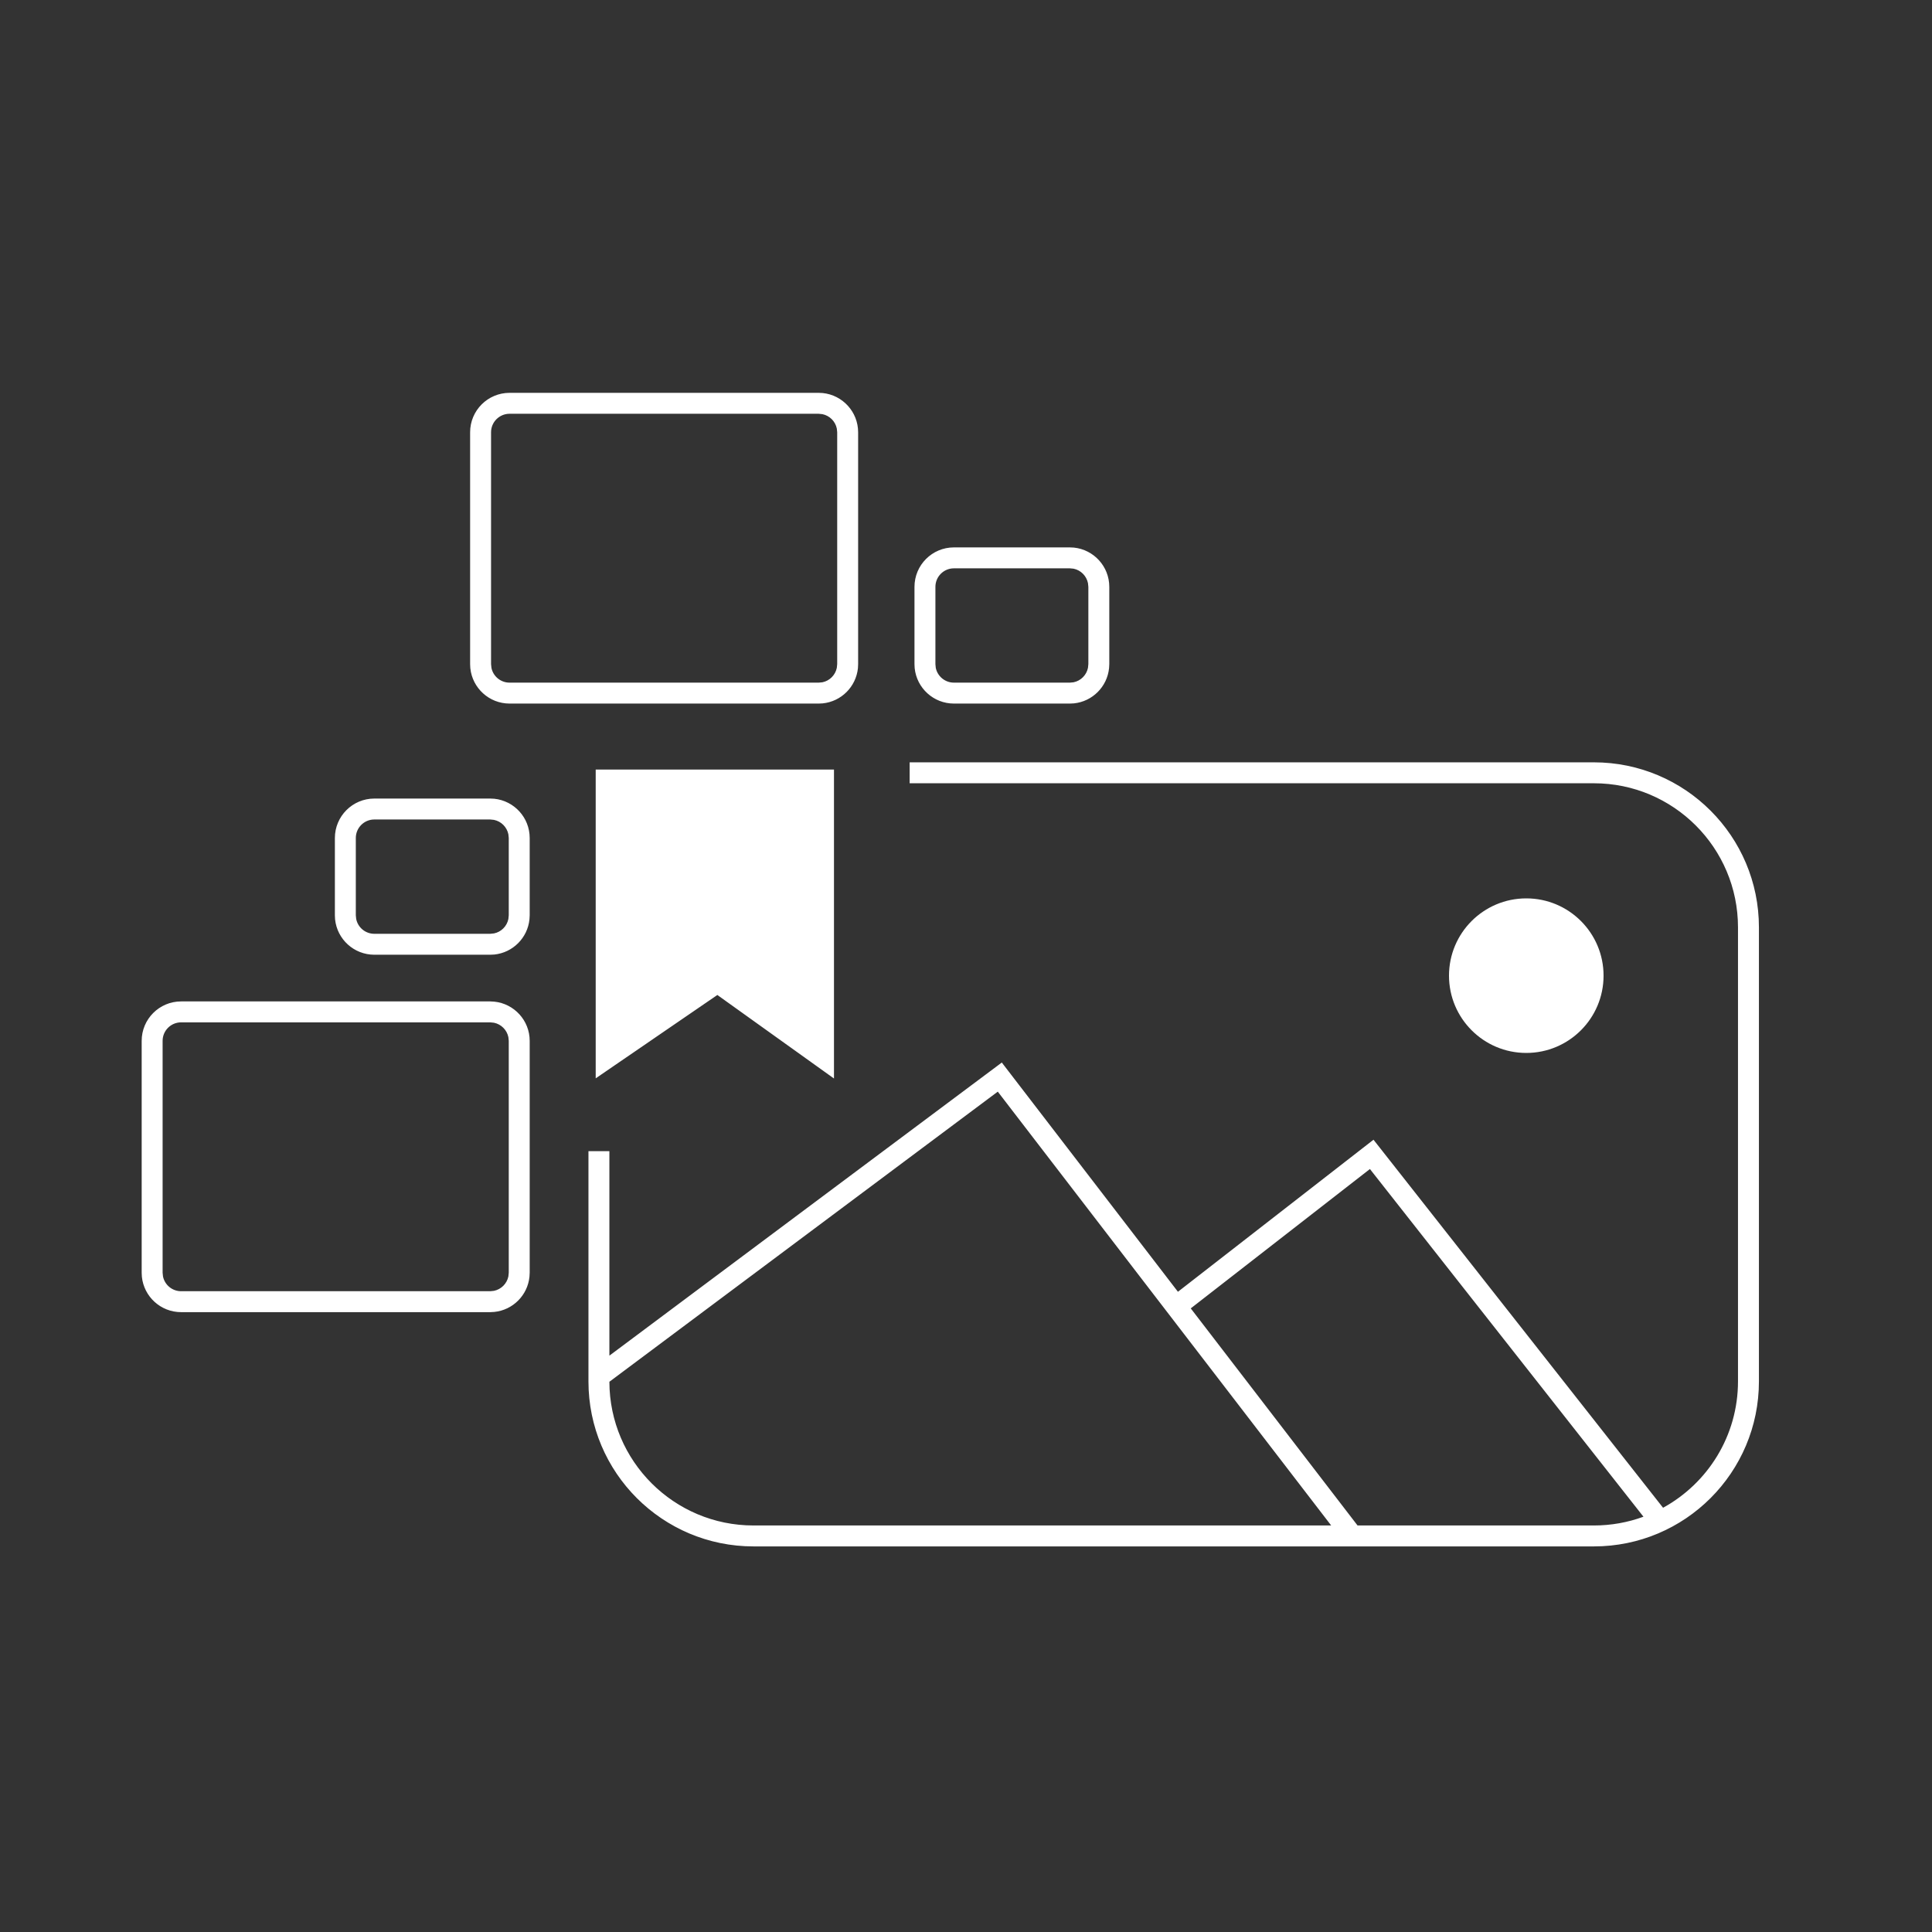
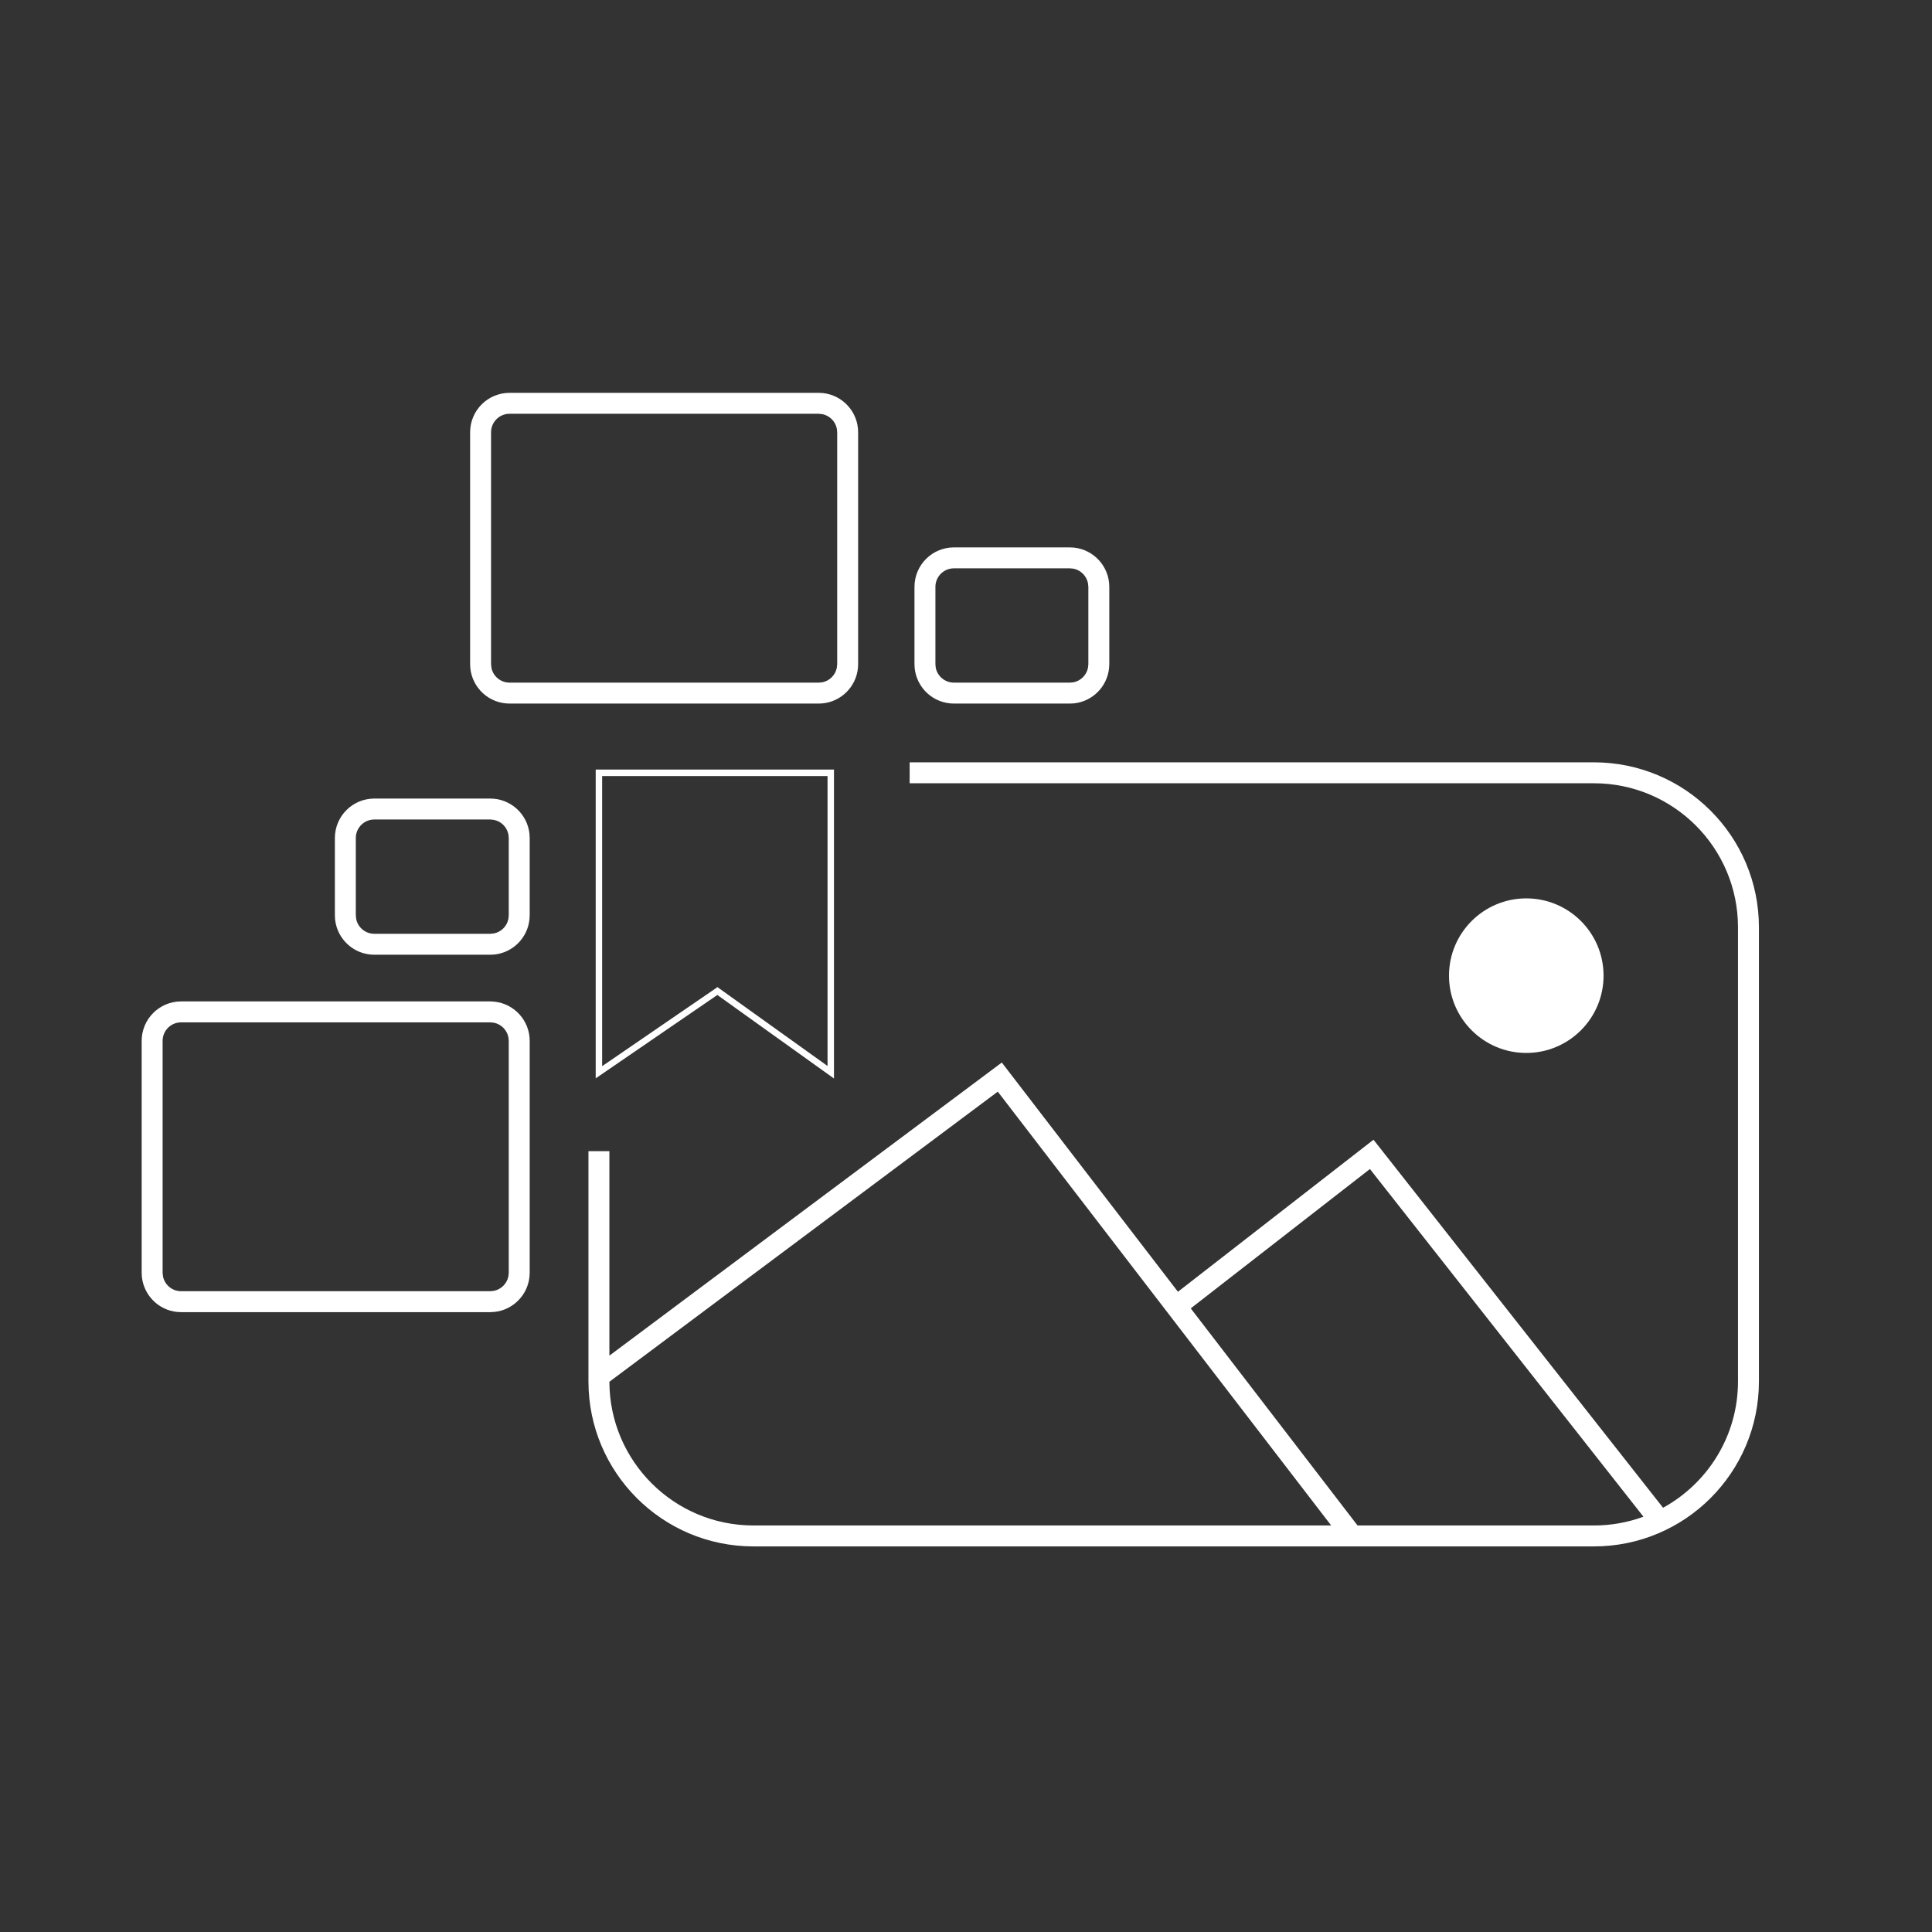
<svg xmlns="http://www.w3.org/2000/svg" width="60" height="60" viewBox="0 0 60 60" fill="none">
  <rect x="0" y="0" width="60" height="60" fill="#333333" stroke="none" />
  <g clip-path="url(#clip0_154_84)">
    <mask id="mask0_154_84" style="mask-type:luminance" maskUnits="userSpaceOnUse" x="0" y="0" width="60" height="60">
      <path d="M60 0H0V60H60V0Z" fill="white" />
    </mask>
    <g mask="url(#mask0_154_84)">
      <path d="M47.4 32.7C48.725 32.7 49.8 31.625 49.8 30.3C49.8 28.974 48.725 27.9 47.4 27.9C46.075 27.9 45 28.974 45 30.3C45 31.625 46.075 32.7 47.4 32.7Z" fill="white" />
      <path d="M18.375 42.9V35.85H18.825V42.9C18.825 45.427 20.873 47.475 23.4 47.475H49.5C52.027 47.475 54.075 45.427 54.075 42.9V28.8C54.075 26.273 52.027 24.225 49.5 24.225H28.35V23.775H49.5C52.275 23.775 54.525 26.025 54.525 28.8V42.9C54.525 45.675 52.275 47.925 49.5 47.925H23.4C20.625 47.925 18.375 45.675 18.375 42.9Z" fill="white" />
      <path d="M36.565 40.258L42.638 35.535L42.777 35.711L51.627 46.961L51.273 47.239L42.561 36.165L36.84 40.615L42.178 47.563L41.822 47.837L31.007 33.763L18.735 42.93L18.465 42.57L31.093 33.137L36.565 40.258Z" fill="white" />
-       <path d="M18.6 33.3V24H25.8V33.3L22.28 30.778L18.6 33.3Z" fill="white" />
      <path fill-rule="evenodd" clip-rule="evenodd" d="M26.55 20.625C26.55 21.246 26.046 21.75 25.425 21.75H15.825C15.204 21.75 14.7 21.246 14.7 20.625V13.425C14.7 12.804 15.204 12.3 15.825 12.3H25.425C26.046 12.3 26.55 12.804 26.55 13.425V20.625ZM25.425 21.3C25.798 21.3 26.1 20.998 26.1 20.625V13.425C26.1 13.052 25.798 12.75 25.425 12.75H15.825C15.452 12.75 15.15 13.052 15.15 13.425V20.625C15.15 20.998 15.452 21.3 15.825 21.3H25.425Z" fill="white" />
      <path fill-rule="evenodd" clip-rule="evenodd" d="M16.35 39.525C16.35 40.147 15.846 40.65 15.225 40.65H5.625C5.004 40.65 4.5 40.147 4.5 39.525V32.325C4.5 31.704 5.004 31.2 5.625 31.2H15.225C15.846 31.2 16.35 31.704 16.35 32.325V39.525ZM15.225 40.2C15.598 40.2 15.9 39.898 15.9 39.525V32.325C15.9 31.952 15.598 31.65 15.225 31.65H5.625C5.252 31.65 4.95 31.952 4.95 32.325V39.525C4.95 39.898 5.252 40.2 5.625 40.2H15.225Z" fill="white" />
      <path fill-rule="evenodd" clip-rule="evenodd" d="M34.35 20.625C34.35 21.247 33.846 21.75 33.225 21.75H29.625C29.004 21.75 28.5 21.247 28.5 20.625V18.225C28.5 17.604 29.004 17.1 29.625 17.1H33.225C33.846 17.1 34.35 17.604 34.35 18.225V20.625ZM33.225 21.3C33.598 21.3 33.9 20.998 33.9 20.625V18.225C33.9 17.852 33.598 17.55 33.225 17.55H29.625C29.252 17.55 28.95 17.852 28.95 18.225V20.625C28.95 20.998 29.252 21.3 29.625 21.3H33.225Z" fill="white" />
      <path fill-rule="evenodd" clip-rule="evenodd" d="M16.35 28.425C16.35 29.047 15.846 29.55 15.225 29.55L11.625 29.55C11.004 29.55 10.5 29.047 10.5 28.425V26.025C10.5 25.404 11.004 24.9 11.625 24.9L15.225 24.9C15.846 24.9 16.35 25.404 16.35 26.025V28.425ZM15.225 29.1C15.598 29.1 15.9 28.798 15.9 28.425V26.025C15.9 25.652 15.598 25.35 15.225 25.35L11.625 25.35C11.252 25.35 10.95 25.652 10.95 26.025V28.425C10.95 28.798 11.252 29.1 11.625 29.1H15.225Z" fill="white" />
      <path d="M54.425 28.8C54.425 26.08 52.22 23.875 49.5 23.875H28.45V24.125H49.5C52.082 24.125 54.175 26.218 54.175 28.8V42.9C54.175 44.679 53.181 46.226 51.718 47.016L51.688 47.039L51.335 47.318L51.256 47.379L51.194 47.301L51.167 47.267C50.649 47.465 50.087 47.575 49.5 47.575H42.313L42.318 47.581L42.239 47.642L42.001 47.825H49.5C52.22 47.825 54.425 45.62 54.425 42.9V28.8ZM41.839 47.697L41.998 47.575H41.746L41.839 47.697ZM18.925 42.912C18.931 45.378 20.933 47.375 23.4 47.375H41.341L30.987 33.902L18.925 42.912ZM36.98 40.633L42.16 47.375H49.5C50.041 47.375 50.559 47.279 51.039 47.103L42.544 36.305L36.98 40.633ZM18.925 42.351V42.662L30.947 33.683L31.025 33.624L31.086 33.702L41.592 47.375H41.908L36.761 40.676L36.7 40.597L36.778 40.536L42.5 36.086L42.578 36.025L51.233 47.027C51.313 46.993 51.391 46.957 51.468 46.919L42.698 35.773L42.621 35.675L36.548 40.399L36.486 40.32L31.073 33.276L18.925 42.351ZM18.605 42.59L18.725 42.75V42.5L18.605 42.59ZM18.475 42.437L18.725 42.25V35.95H18.475V42.437ZM16.245 32.22C16.196 31.738 15.812 31.354 15.33 31.305L15.225 31.3H5.625C5.059 31.3 4.6 31.759 4.6 32.325V39.525L4.605 39.63C4.658 40.147 5.094 40.55 5.625 40.55H15.225L15.33 40.545C15.812 40.496 16.196 40.112 16.245 39.63L16.25 39.525V32.325L16.245 32.22ZM15.788 32.209C15.742 31.985 15.565 31.808 15.341 31.762L15.225 31.75H5.625C5.307 31.75 5.05 32.008 5.05 32.325V39.525L5.062 39.641C5.115 39.903 5.347 40.1 5.625 40.1H15.225L15.341 40.088C15.565 40.042 15.742 39.865 15.788 39.641L15.8 39.525V32.325L15.788 32.209ZM25.9 23.9V33.494L22.278 30.9L18.656 33.382L18.5 33.489V23.9H25.9ZM18.7 33.111L22.224 30.696L22.281 30.655L22.338 30.697L25.7 33.105V24.1H18.7V33.111ZM16.245 25.92C16.196 25.438 15.812 25.054 15.33 25.005L15.225 25H11.625C11.059 25 10.6 25.459 10.6 26.025V28.425L10.605 28.529C10.658 29.047 11.094 29.45 11.625 29.45H15.225L15.33 29.445C15.812 29.395 16.196 29.012 16.245 28.529L16.25 28.425V26.025L16.245 25.92ZM15.788 25.909C15.742 25.685 15.566 25.508 15.341 25.462L15.225 25.45H11.625C11.308 25.45 11.05 25.707 11.05 26.025V28.425L11.062 28.541C11.115 28.803 11.347 29 11.625 29H15.225L15.341 28.988C15.565 28.943 15.742 28.766 15.788 28.541L15.8 28.425V26.025L15.788 25.909ZM26.444 13.321C26.395 12.838 26.012 12.455 25.53 12.405L25.425 12.4H15.825C15.259 12.4 14.8 12.859 14.8 13.425V20.625L14.806 20.73C14.858 21.247 15.294 21.65 15.825 21.65H25.425L25.53 21.645C26.012 21.596 26.395 21.212 26.444 20.73L26.45 20.625V13.425L26.444 13.321ZM34.245 18.12C34.196 17.638 33.812 17.254 33.33 17.205L33.225 17.2H29.625C29.059 17.2 28.6 17.659 28.6 18.225V20.625L28.605 20.73C28.658 21.247 29.094 21.65 29.625 21.65H33.225L33.33 21.645C33.812 21.596 34.196 21.212 34.245 20.73L34.25 20.625V18.225L34.245 18.12ZM25.988 13.309C25.942 13.084 25.765 12.908 25.541 12.862L25.425 12.85H15.825C15.508 12.85 15.25 13.107 15.25 13.425V20.625L15.262 20.741C15.315 21.003 15.547 21.2 15.825 21.2H25.425L25.541 21.189C25.766 21.143 25.942 20.965 25.988 20.741L26 20.625V13.425L25.988 13.309ZM33.788 18.11C33.742 17.885 33.566 17.707 33.341 17.661L33.225 17.65H29.625C29.308 17.65 29.05 17.907 29.05 18.225V20.625L29.061 20.741C29.115 21.003 29.347 21.2 29.625 21.2H33.225L33.341 21.189C33.566 21.143 33.742 20.965 33.788 20.741L33.8 20.625V18.225L33.788 18.11ZM18.475 42.9C18.475 45.62 20.68 47.825 23.4 47.825H41.687L41.494 47.575H23.4C20.872 47.575 18.812 45.567 18.729 43.059L18.715 43.071L18.654 42.99L18.475 42.75V42.9ZM16 39.525L15.996 39.605C15.959 39.969 15.669 40.259 15.305 40.296L15.225 40.3H5.625C5.224 40.3 4.893 39.995 4.854 39.605L4.85 39.525V32.325C4.85 31.897 5.197 31.55 5.625 31.55H15.225L15.305 31.554C15.695 31.594 16 31.924 16 32.325V39.525ZM16.45 39.525L16.443 39.651C16.385 40.227 15.927 40.685 15.351 40.743L15.225 40.75H5.625C4.991 40.75 4.469 40.268 4.406 39.651L4.4 39.525V32.325C4.4 31.649 4.948 31.1 5.625 31.1H15.225L15.351 31.107C15.968 31.17 16.45 31.691 16.45 32.325V39.525ZM54.625 42.9C54.625 45.73 52.331 48.025 49.5 48.025H23.4C20.57 48.025 18.275 45.73 18.275 42.9V35.75H18.925V42.101L31.033 33.057L31.112 32.997L31.172 33.076L36.582 40.117L42.577 35.456L42.655 35.395L42.855 35.649L51.648 46.825C53.034 46.065 53.975 44.593 53.975 42.9V28.8C53.975 26.329 51.971 24.325 49.5 24.325H28.25V23.675H49.5C52.331 23.675 54.625 25.97 54.625 28.8V42.9ZM16 28.425L15.996 28.504C15.959 28.869 15.669 29.159 15.305 29.197L15.225 29.2H11.625C11.224 29.2 10.893 28.895 10.854 28.504L10.85 28.425V26.025C10.85 25.597 11.197 25.25 11.625 25.25H15.225L15.305 25.254C15.695 25.294 16 25.624 16 26.025V28.425ZM16.45 28.425L16.443 28.55C16.385 29.127 15.927 29.585 15.351 29.644L15.225 29.65H11.625C10.991 29.65 10.469 29.168 10.406 28.55L10.4 28.425V26.025C10.401 25.348 10.949 24.8 11.625 24.8H15.225L15.351 24.806C15.968 24.869 16.45 25.391 16.45 26.025V28.425ZM34 20.625L33.996 20.704C33.959 21.069 33.669 21.358 33.305 21.396L33.225 21.4H29.625C29.224 21.4 28.893 21.095 28.854 20.704L28.85 20.625V18.225C28.85 17.797 29.197 17.45 29.625 17.45H33.225L33.305 17.454C33.695 17.494 34 17.824 34 18.225V20.625ZM34.45 20.625L34.443 20.75C34.385 21.327 33.927 21.785 33.351 21.844L33.225 21.85H29.625C28.991 21.85 28.469 21.368 28.406 20.75L28.4 20.625V18.225C28.401 17.548 28.948 17 29.625 17H33.225L33.351 17.006C33.968 17.069 34.45 17.591 34.45 18.225V20.625ZM26.2 20.625L26.196 20.704C26.159 21.069 25.869 21.359 25.504 21.396L25.425 21.4H15.825C15.424 21.4 15.093 21.095 15.054 20.704L15.05 20.625V13.425C15.05 12.997 15.397 12.65 15.825 12.65H25.425L25.504 12.654C25.895 12.693 26.2 13.024 26.2 13.425V20.625ZM26.65 20.625L26.644 20.75C26.585 21.327 26.127 21.786 25.55 21.844L25.425 21.85H15.825C15.191 21.85 14.669 21.368 14.606 20.75L14.6 20.625V13.425C14.6 12.748 15.149 12.2 15.825 12.2H25.425L25.55 12.206C26.168 12.269 26.65 12.791 26.65 13.425V20.625Z" fill="white" />
      <path d="M54.45 28.8C54.45 26.066 52.234 23.85 49.5 23.85H28.425V24.15H49.5C52.068 24.15 54.15 26.232 54.15 28.8V42.9C54.15 44.67 53.161 46.209 51.705 46.994L51.673 47.02L51.26 47.344L51.214 47.285L51.176 47.237C50.656 47.438 50.091 47.55 49.5 47.55H42.263L42.284 47.577L42.224 47.622L41.928 47.85H49.5C52.234 47.85 54.45 45.634 54.45 42.9V28.8ZM41.835 47.732L42.072 47.55H41.695L41.835 47.732ZM18.9 42.901C18.9 45.386 20.915 47.4 23.4 47.4H41.391L30.992 33.867L18.9 42.901ZM36.944 40.629L42.148 47.4H49.5C50.056 47.4 50.588 47.299 51.079 47.114L42.548 36.27L36.944 40.629ZM18.9 42.339V42.713L30.962 33.703L31.021 33.658L31.066 33.717L41.58 47.4H41.959L36.735 40.602L36.794 40.556L42.574 36.06L42.62 36.118L51.225 47.057C51.32 47.017 51.413 46.974 51.505 46.928L42.718 35.757L42.626 35.64L36.552 40.364L36.506 40.304L31.079 33.241L18.9 42.339ZM18.57 42.585L18.75 42.825V42.451L18.57 42.585ZM18.45 42.487L18.75 42.263V35.925H18.45V42.487ZM16.27 32.218C16.219 31.724 15.827 31.331 15.332 31.28L15.225 31.275H5.625C5.045 31.275 4.575 31.745 4.575 32.325V39.525L4.581 39.633C4.634 40.162 5.081 40.575 5.625 40.575H15.225L15.332 40.57C15.827 40.519 16.219 40.127 16.27 39.633L16.275 39.525V32.325L16.27 32.218ZM15.822 32.264C15.793 31.981 15.569 31.757 15.286 31.728L15.225 31.725H5.625C5.294 31.725 5.025 31.994 5.025 32.325V39.525L5.028 39.586C5.059 39.889 5.314 40.125 5.625 40.125H15.225L15.286 40.122C15.569 40.093 15.793 39.869 15.822 39.586L15.825 39.525V32.325L15.822 32.264ZM25.875 23.925V33.446L22.279 30.869L18.643 33.362L18.525 33.442V23.925H25.875ZM18.675 33.157L22.238 30.716L22.281 30.686L25.725 33.154V24.075H18.675V33.157ZM16.27 25.918C16.219 25.424 15.827 25.031 15.332 24.981L15.225 24.975H11.625C11.045 24.975 10.575 25.445 10.575 26.025V28.425L10.581 28.532C10.634 29.062 11.081 29.475 11.625 29.475H15.225L15.332 29.47C15.827 29.419 16.219 29.027 16.27 28.532L16.275 28.425V26.025L16.27 25.918ZM15.822 25.964C15.793 25.681 15.569 25.457 15.286 25.428L15.225 25.425H11.625C11.294 25.425 11.025 25.694 11.025 26.025V28.425L11.028 28.487C11.059 28.789 11.314 29.025 11.625 29.025H15.225L15.286 29.022C15.569 28.993 15.793 28.769 15.822 28.487L15.825 28.425V26.025L15.822 25.964ZM26.47 13.318C26.419 12.823 26.026 12.431 25.532 12.381L25.425 12.375H15.825C15.245 12.375 14.775 12.845 14.775 13.425V20.625L14.78 20.732C14.834 21.262 15.281 21.675 15.825 21.675H25.425L25.532 21.67C26.026 21.619 26.42 21.227 26.47 20.732L26.475 20.625V13.425L26.47 13.318ZM34.27 18.118C34.219 17.624 33.827 17.231 33.333 17.18L33.225 17.175H29.625C29.045 17.175 28.575 17.645 28.575 18.225V20.625L28.581 20.732C28.634 21.262 29.081 21.675 29.625 21.675H33.225L33.333 21.67C33.827 21.619 34.219 21.226 34.27 20.732L34.275 20.625V18.225L34.27 18.118ZM26.022 13.364C25.993 13.081 25.769 12.857 25.486 12.828L25.425 12.825H15.825C15.494 12.825 15.225 13.094 15.225 13.425V20.625L15.228 20.686C15.259 20.989 15.514 21.225 15.825 21.225H25.425L25.486 21.222C25.769 21.193 25.993 20.969 26.022 20.686L26.025 20.625V13.425L26.022 13.364ZM33.822 18.164C33.793 17.881 33.569 17.657 33.286 17.628L33.225 17.625H29.625C29.294 17.625 29.025 17.894 29.025 18.225V20.625L29.028 20.686C29.059 20.989 29.314 21.225 29.625 21.225H33.225L33.286 21.222C33.569 21.193 33.793 20.969 33.822 20.686L33.825 20.625V18.225L33.822 18.164ZM18.45 42.9C18.45 45.634 20.666 47.85 23.4 47.85H41.737L41.506 47.55H23.4C20.869 47.55 18.811 45.528 18.752 43.011L18.72 43.035L18.45 42.675V42.9ZM15.975 39.525L15.971 39.602C15.935 39.955 15.655 40.235 15.302 40.271L15.225 40.275H5.625C5.237 40.275 4.917 39.98 4.879 39.602L4.875 39.525V32.325C4.875 31.911 5.211 31.575 5.625 31.575H15.225L15.302 31.579C15.68 31.617 15.975 31.937 15.975 32.325V39.525ZM16.425 39.525L16.419 39.648C16.362 40.212 15.912 40.662 15.348 40.719L15.225 40.725H5.625C5.004 40.725 4.493 40.253 4.431 39.648L4.425 39.525V32.325C4.425 31.662 4.962 31.125 5.625 31.125H15.225L15.348 31.131C15.953 31.192 16.425 31.704 16.425 32.325V39.525ZM54.6 42.9C54.6 45.717 52.317 48 49.5 48H23.4C20.583 48 18.3 45.717 18.3 42.9V35.775H18.9V42.152L31.048 33.077L31.107 33.032L31.152 33.091L36.579 40.153L42.651 35.43L42.697 35.489L42.836 35.664L51.642 46.858C53.046 46.097 54 44.61 54 42.9V28.8C54 26.315 51.985 24.3 49.5 24.3H28.275V23.7H49.5C52.317 23.7 54.6 25.983 54.6 28.8V42.9ZM15.975 28.425L15.971 28.502C15.935 28.855 15.655 29.135 15.302 29.171L15.225 29.175H11.625C11.237 29.175 10.917 28.88 10.879 28.502L10.875 28.425V26.025C10.875 25.611 11.211 25.275 11.625 25.275H15.225L15.302 25.279C15.68 25.317 15.975 25.637 15.975 26.025V28.425ZM16.425 28.425L16.419 28.548C16.362 29.113 15.912 29.562 15.348 29.619L15.225 29.625H11.625C11.004 29.625 10.492 29.153 10.431 28.548L10.425 28.425V26.025C10.425 25.362 10.962 24.825 11.625 24.825H15.225L15.348 24.831C15.953 24.893 16.425 25.404 16.425 26.025V28.425ZM33.975 20.625L33.971 20.702C33.935 21.055 33.655 21.335 33.302 21.371L33.225 21.375H29.625C29.237 21.375 28.917 21.08 28.879 20.702L28.875 20.625V18.225C28.875 17.811 29.211 17.475 29.625 17.475H33.225L33.302 17.479C33.68 17.517 33.975 17.837 33.975 18.225V20.625ZM34.425 20.625L34.419 20.748C34.362 21.313 33.912 21.762 33.348 21.819L33.225 21.825H29.625C29.004 21.825 28.493 21.353 28.431 20.748L28.425 20.625V18.225C28.425 17.562 28.962 17.025 29.625 17.025H33.225L33.348 17.031C33.953 17.092 34.425 17.604 34.425 18.225V20.625ZM26.175 20.625L26.171 20.702C26.135 21.055 25.855 21.336 25.502 21.371L25.425 21.375H15.825C15.437 21.375 15.118 21.08 15.079 20.702L15.075 20.625V13.425C15.075 13.011 15.411 12.675 15.825 12.675H25.425L25.502 12.679C25.88 12.717 26.175 13.037 26.175 13.425V20.625ZM26.625 20.625L26.619 20.748C26.561 21.312 26.113 21.762 25.548 21.819L25.425 21.825H15.825C15.204 21.825 14.693 21.353 14.631 20.748L14.625 20.625V13.425C14.625 12.762 15.162 12.225 15.825 12.225H25.425L25.548 12.231C26.153 12.293 26.625 12.804 26.625 13.425V20.625Z" fill="white" />
    </g>
  </g>
  <defs>
    <clipPath id="clip0_154_84">
      <rect width="60" height="60" fill="white" />
    </clipPath>
  </defs>
</svg>